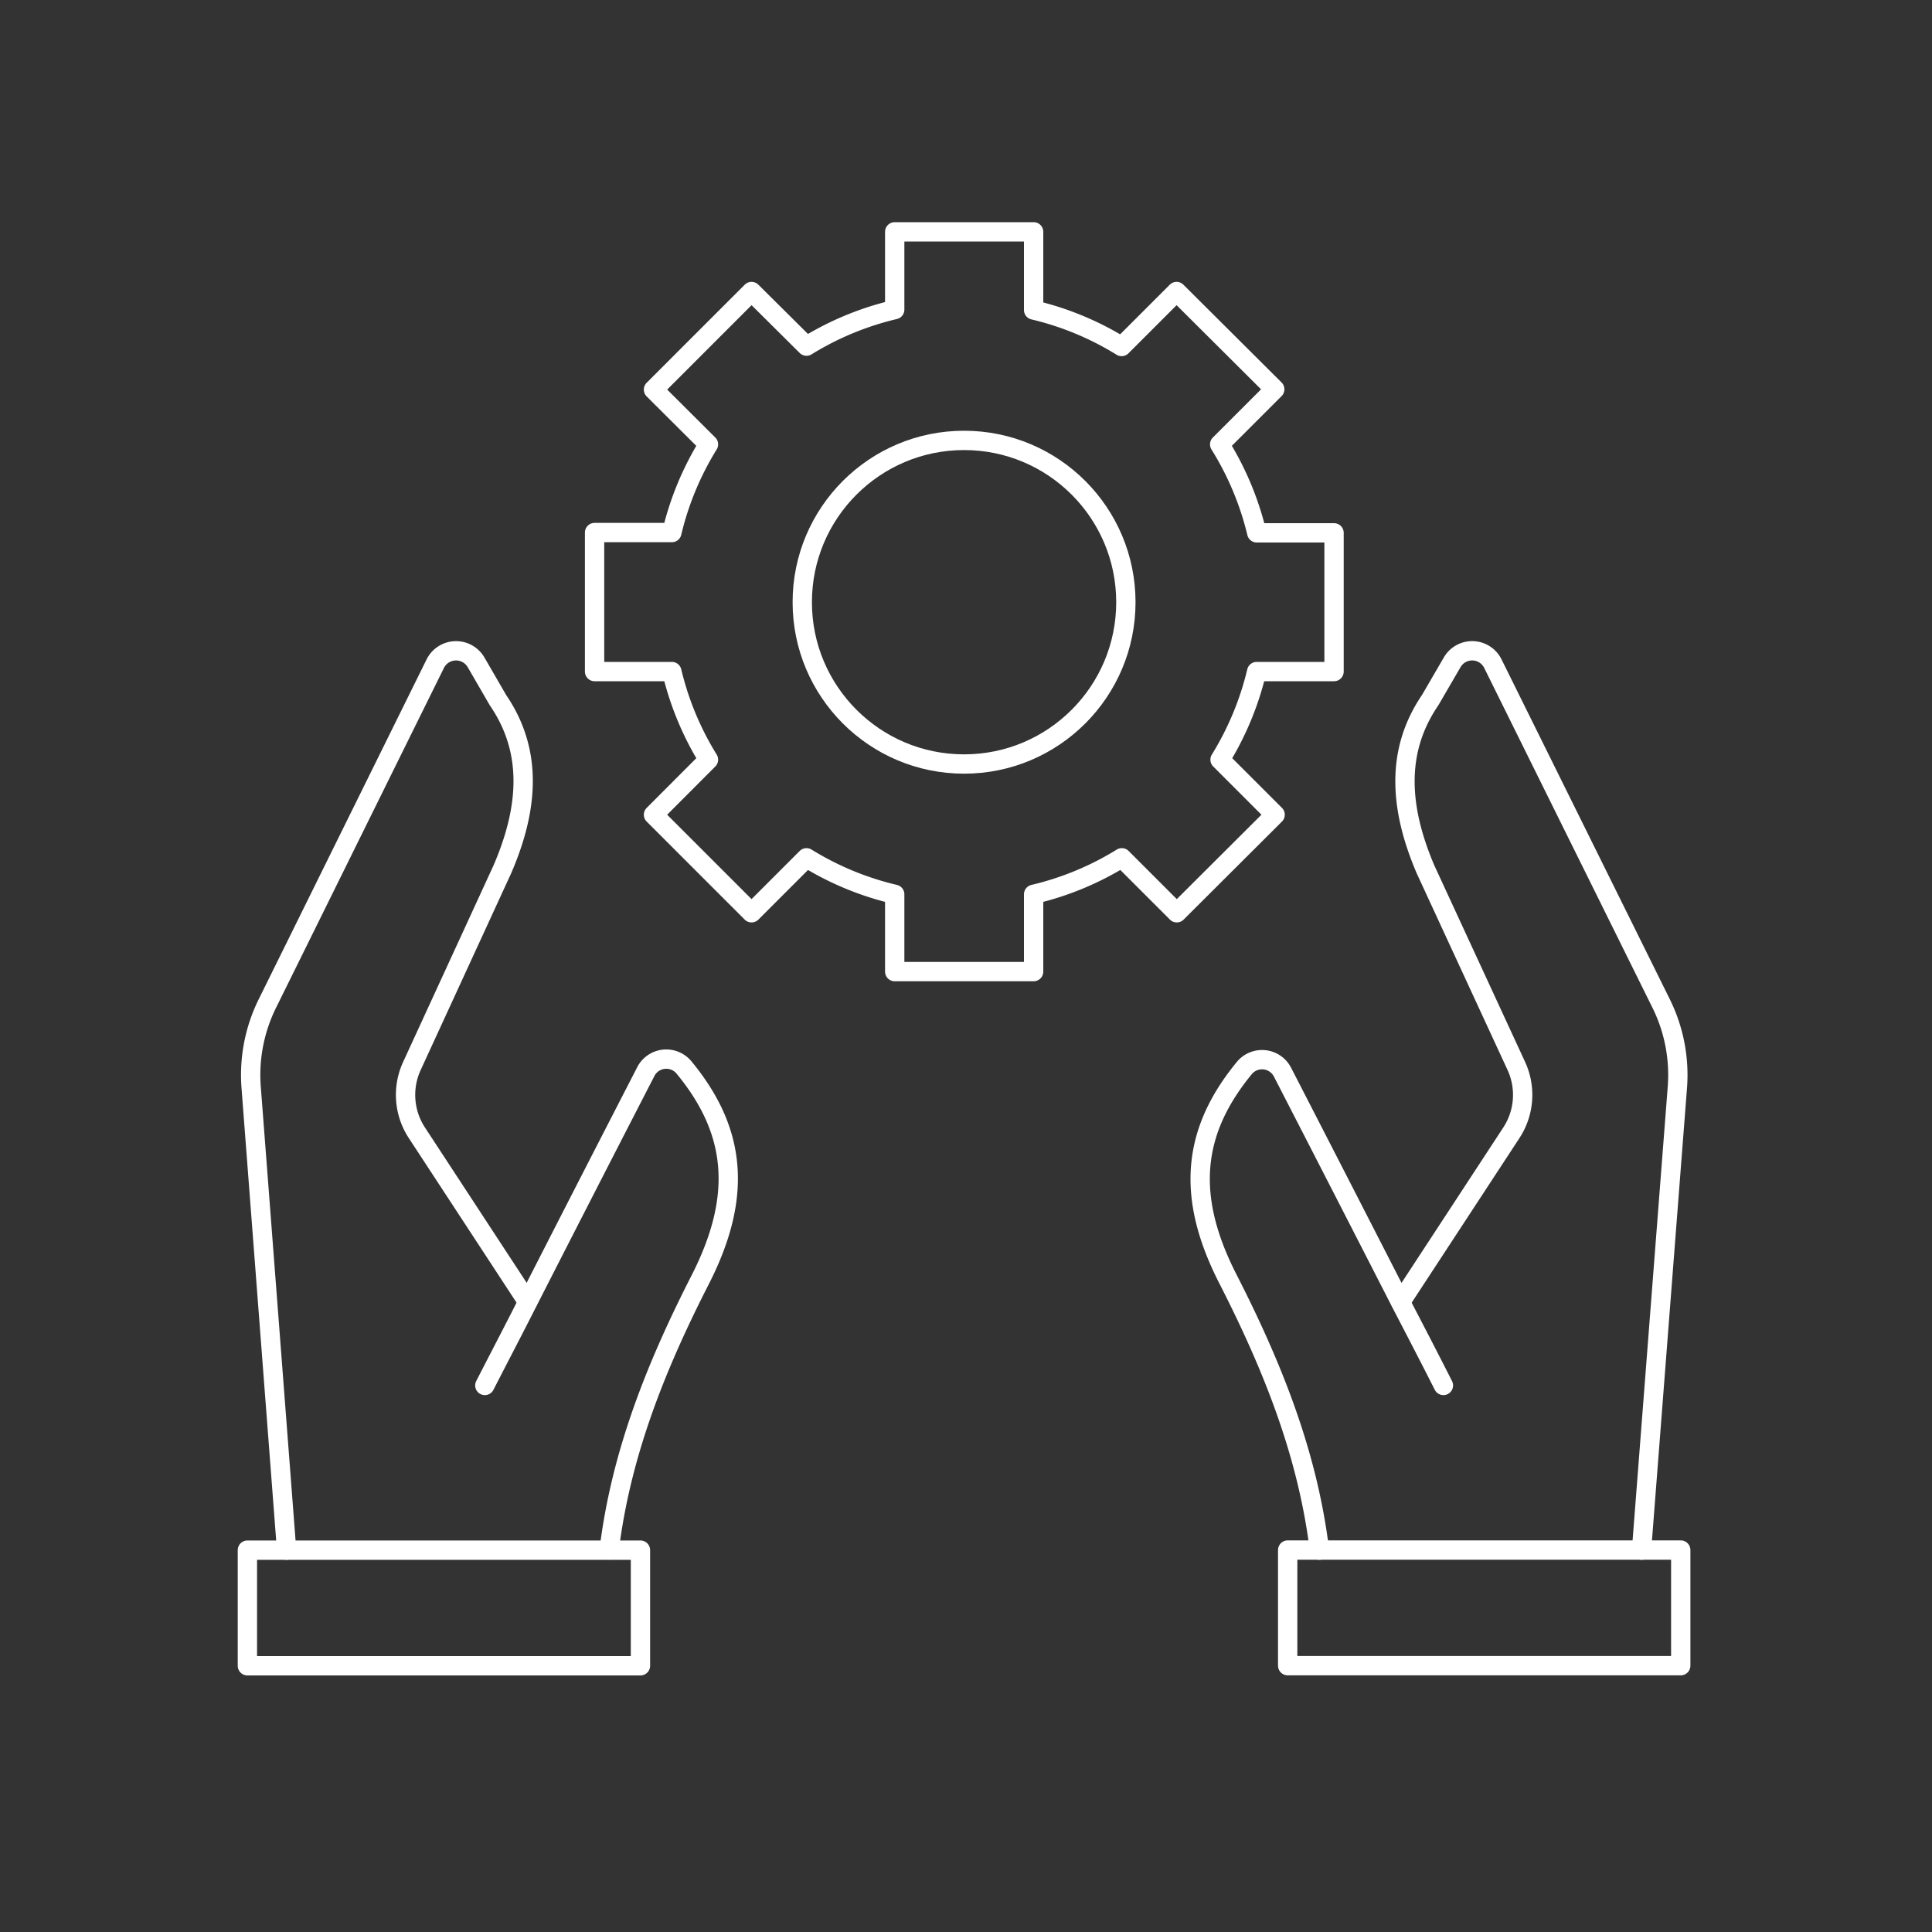
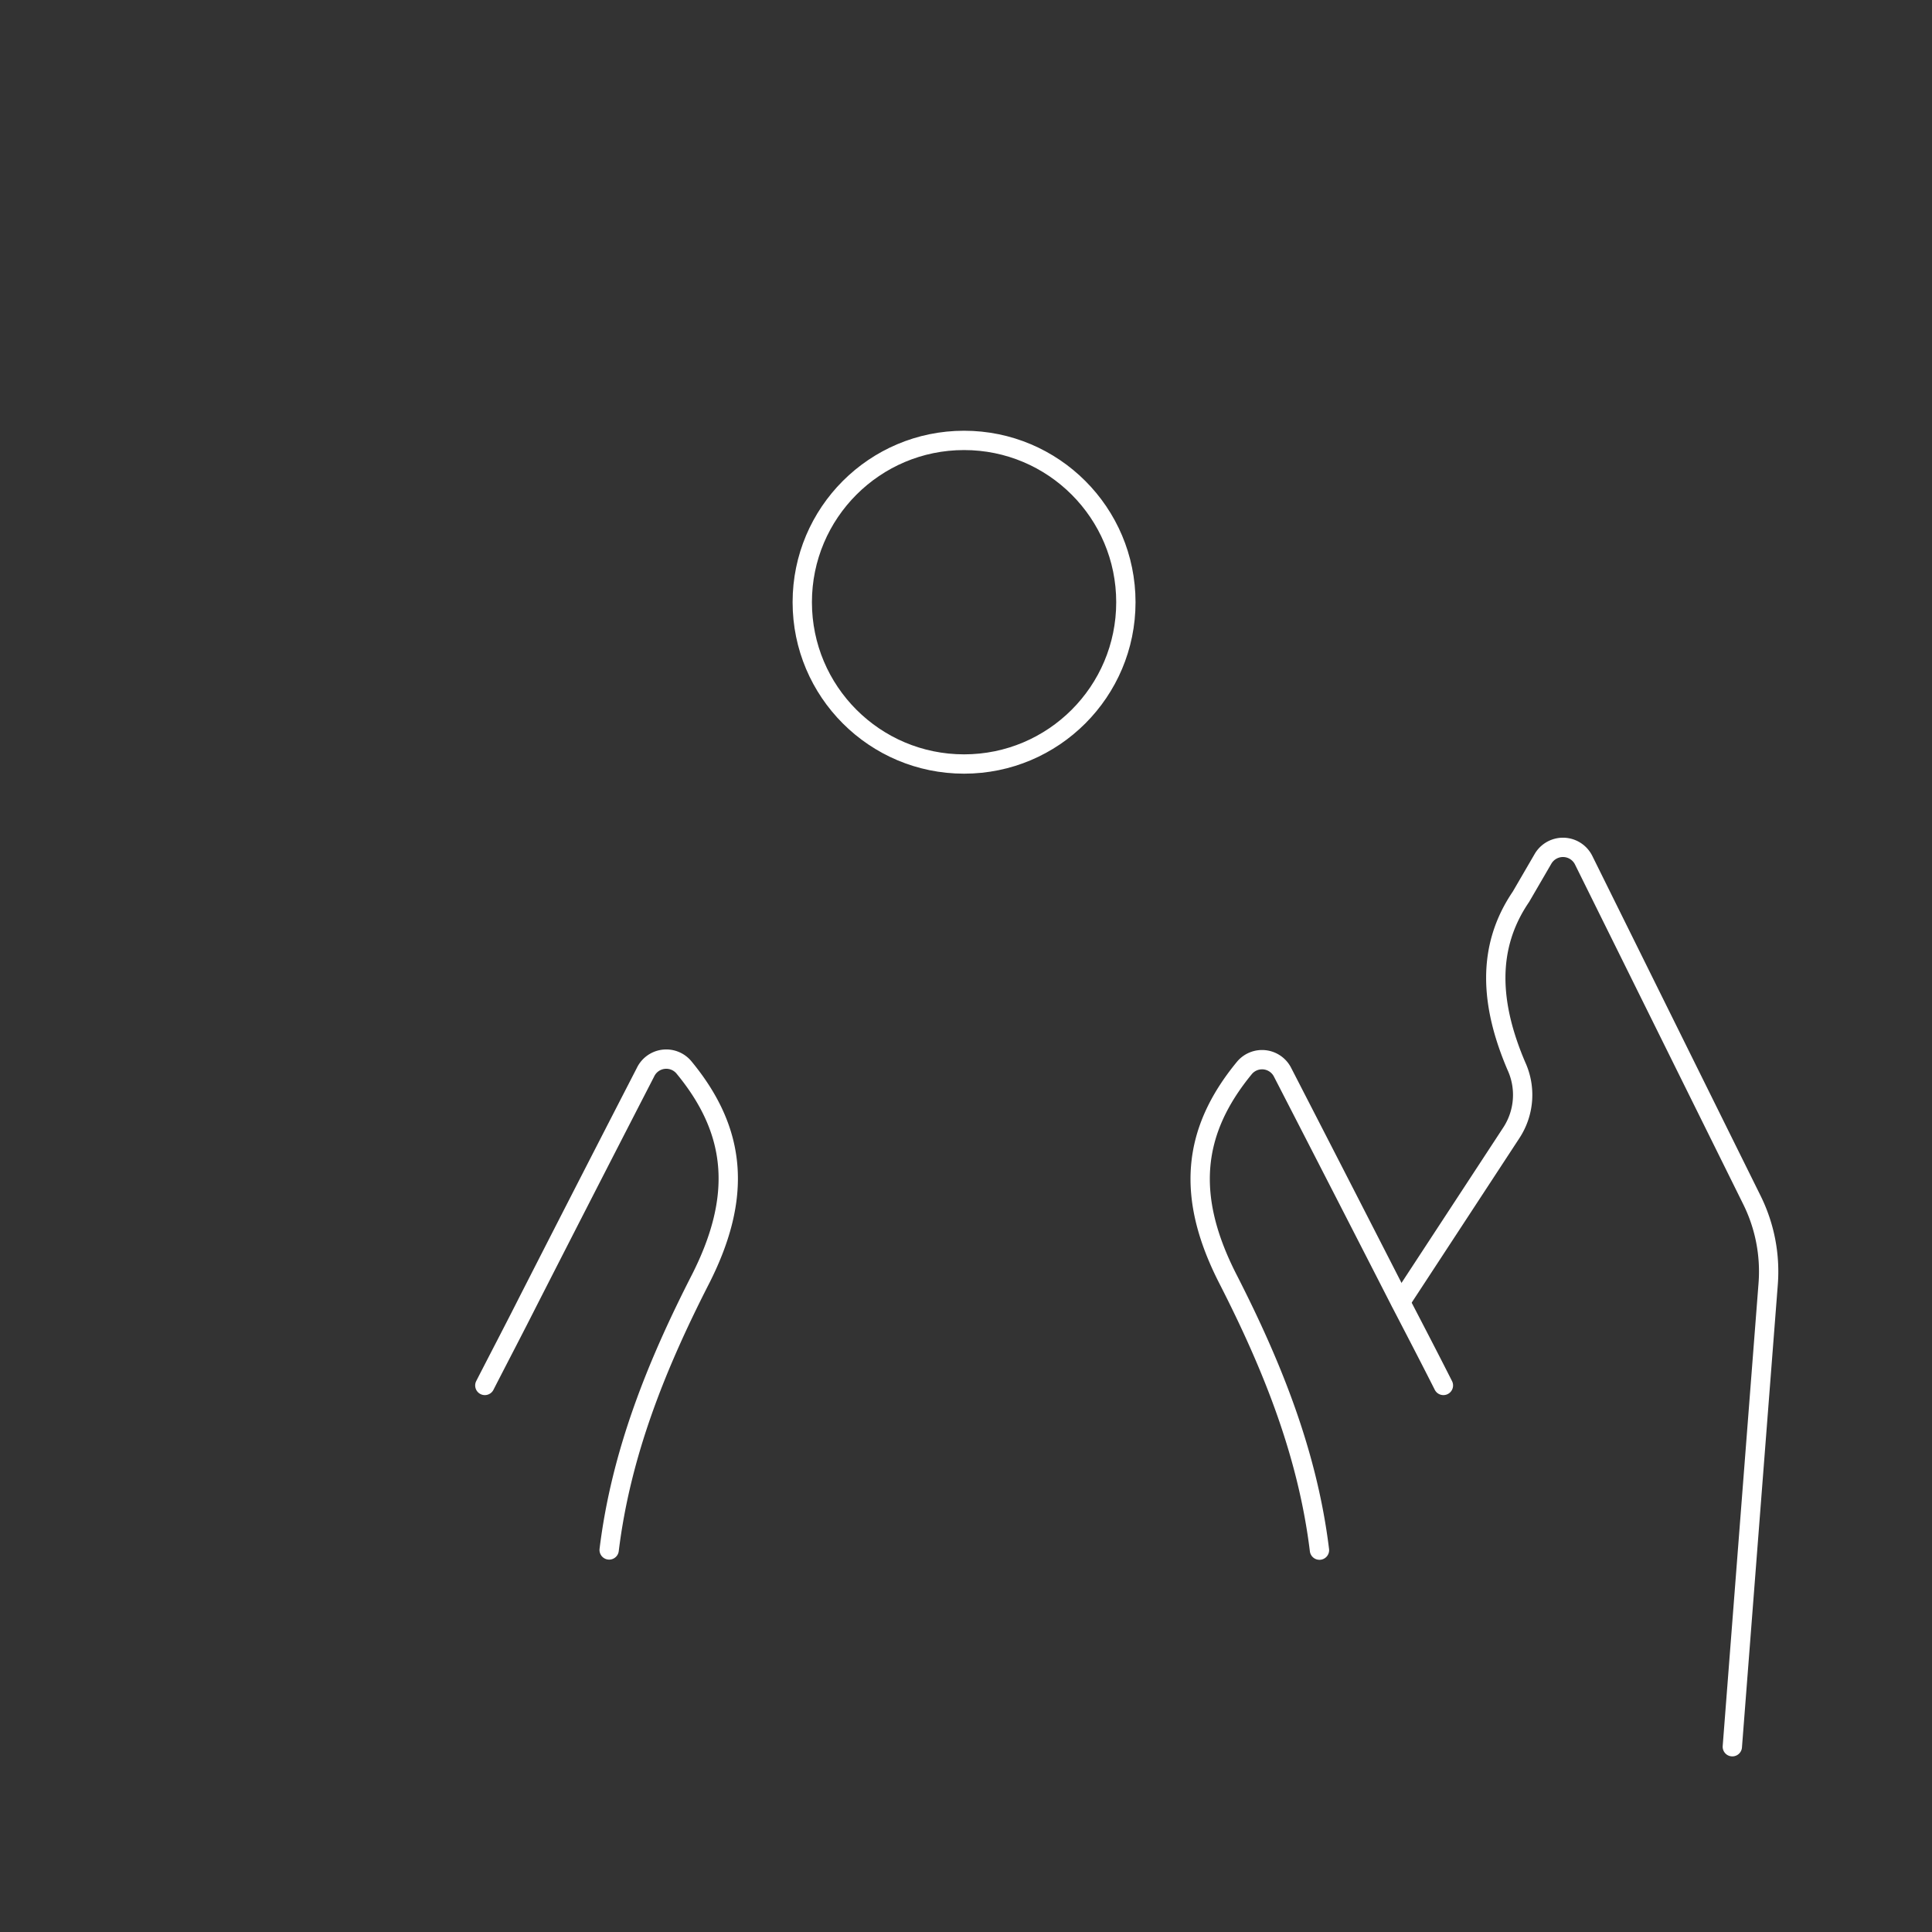
<svg xmlns="http://www.w3.org/2000/svg" viewBox="0 0 200 200">
  <rect x="0" y="0" width="200" height="200" fill="#333333" stroke="none" />
  <defs>
    <style>.cls-1{fill:#606060;opacity:0;}.cls-2{fill:none;stroke:#fff;stroke-linecap:round;stroke-linejoin:round;stroke-width:2px;}</style>
  </defs>
  <g id="图层_2" data-name="图层 2">
    <g id="图层_1-2" data-name="图层 1">
      <rect class="cls-1" width="200" height="200" />
-       <path class="cls-2" d="M29.67,160.47,26,112.57a16.68,16.68,0,0,1,1.7-8.73L45.06,68.7a2.4,2.4,0,0,1,4.22-.14l2.27,3.92C55.12,77.7,54.78,83.56,52,90l-9.36,20.35a7.16,7.16,0,0,0,.53,6.94l11.44,17.47" />
-       <rect class="cls-2" x="25.61" y="160.47" width="40.69" height="11.97" />
      <path class="cls-2" d="M50.19,143.42c1.48-2.89,3-5.79,4.45-8.66Q60.7,122.88,66.82,111a2.38,2.38,0,0,1,4-.48c5.48,6.65,6,13.38,1.72,21.85-4.64,9.07-8.26,18.14-9.48,28.08" />
-       <path class="cls-2" d="M145,134.76l11.44-17.47a7.16,7.16,0,0,0,.53-6.94L147.57,90c-2.75-6.44-3.08-12.3.48-17.52l2.28-3.92a2.39,2.39,0,0,1,4.21.14l17.4,35.14a16.68,16.68,0,0,1,1.7,8.73l-3.71,47.9" />
-       <rect class="cls-2" x="133.31" y="160.47" width="40.69" height="11.97" transform="translate(307.3 332.9) rotate(180)" />
+       <path class="cls-2" d="M145,134.76l11.44-17.47a7.16,7.16,0,0,0,.53-6.94c-2.75-6.44-3.08-12.3.48-17.52l2.28-3.92a2.39,2.39,0,0,1,4.21.14l17.4,35.14a16.68,16.68,0,0,1,1.7,8.73l-3.71,47.9" />
      <path class="cls-2" d="M136.59,160.47c-1.22-9.94-4.84-19-9.48-28.08-4.33-8.47-3.76-15.2,1.72-21.85a2.38,2.38,0,0,1,3.95.48q6.1,11.85,12.18,23.74c1.49,2.87,3,5.77,4.46,8.66" />
-       <path class="cls-2" d="M138.1,69.52V55.16h-8A30.93,30.93,0,0,0,126.26,46l5.7-5.7L121.8,30.18l-5.69,5.69A30.75,30.75,0,0,0,107,32.09V24H92.62v8.05a30.86,30.86,0,0,0-9.13,3.78L77.8,30.18,67.65,40.33,73.34,46a30.93,30.93,0,0,0-3.79,9.13h-8V69.52h8a31,31,0,0,0,3.79,9.12l-5.69,5.7L77.8,94.49l5.69-5.69a30.75,30.75,0,0,0,9.13,3.78v8H107v-8a30.75,30.75,0,0,0,9.13-3.78l5.69,5.69L132,84.34l-5.7-5.7a31,31,0,0,0,3.79-9.12Z" />
      <circle class="cls-2" cx="99.8" cy="62.34" r="16.75" />
    </g>
  </g>
</svg>